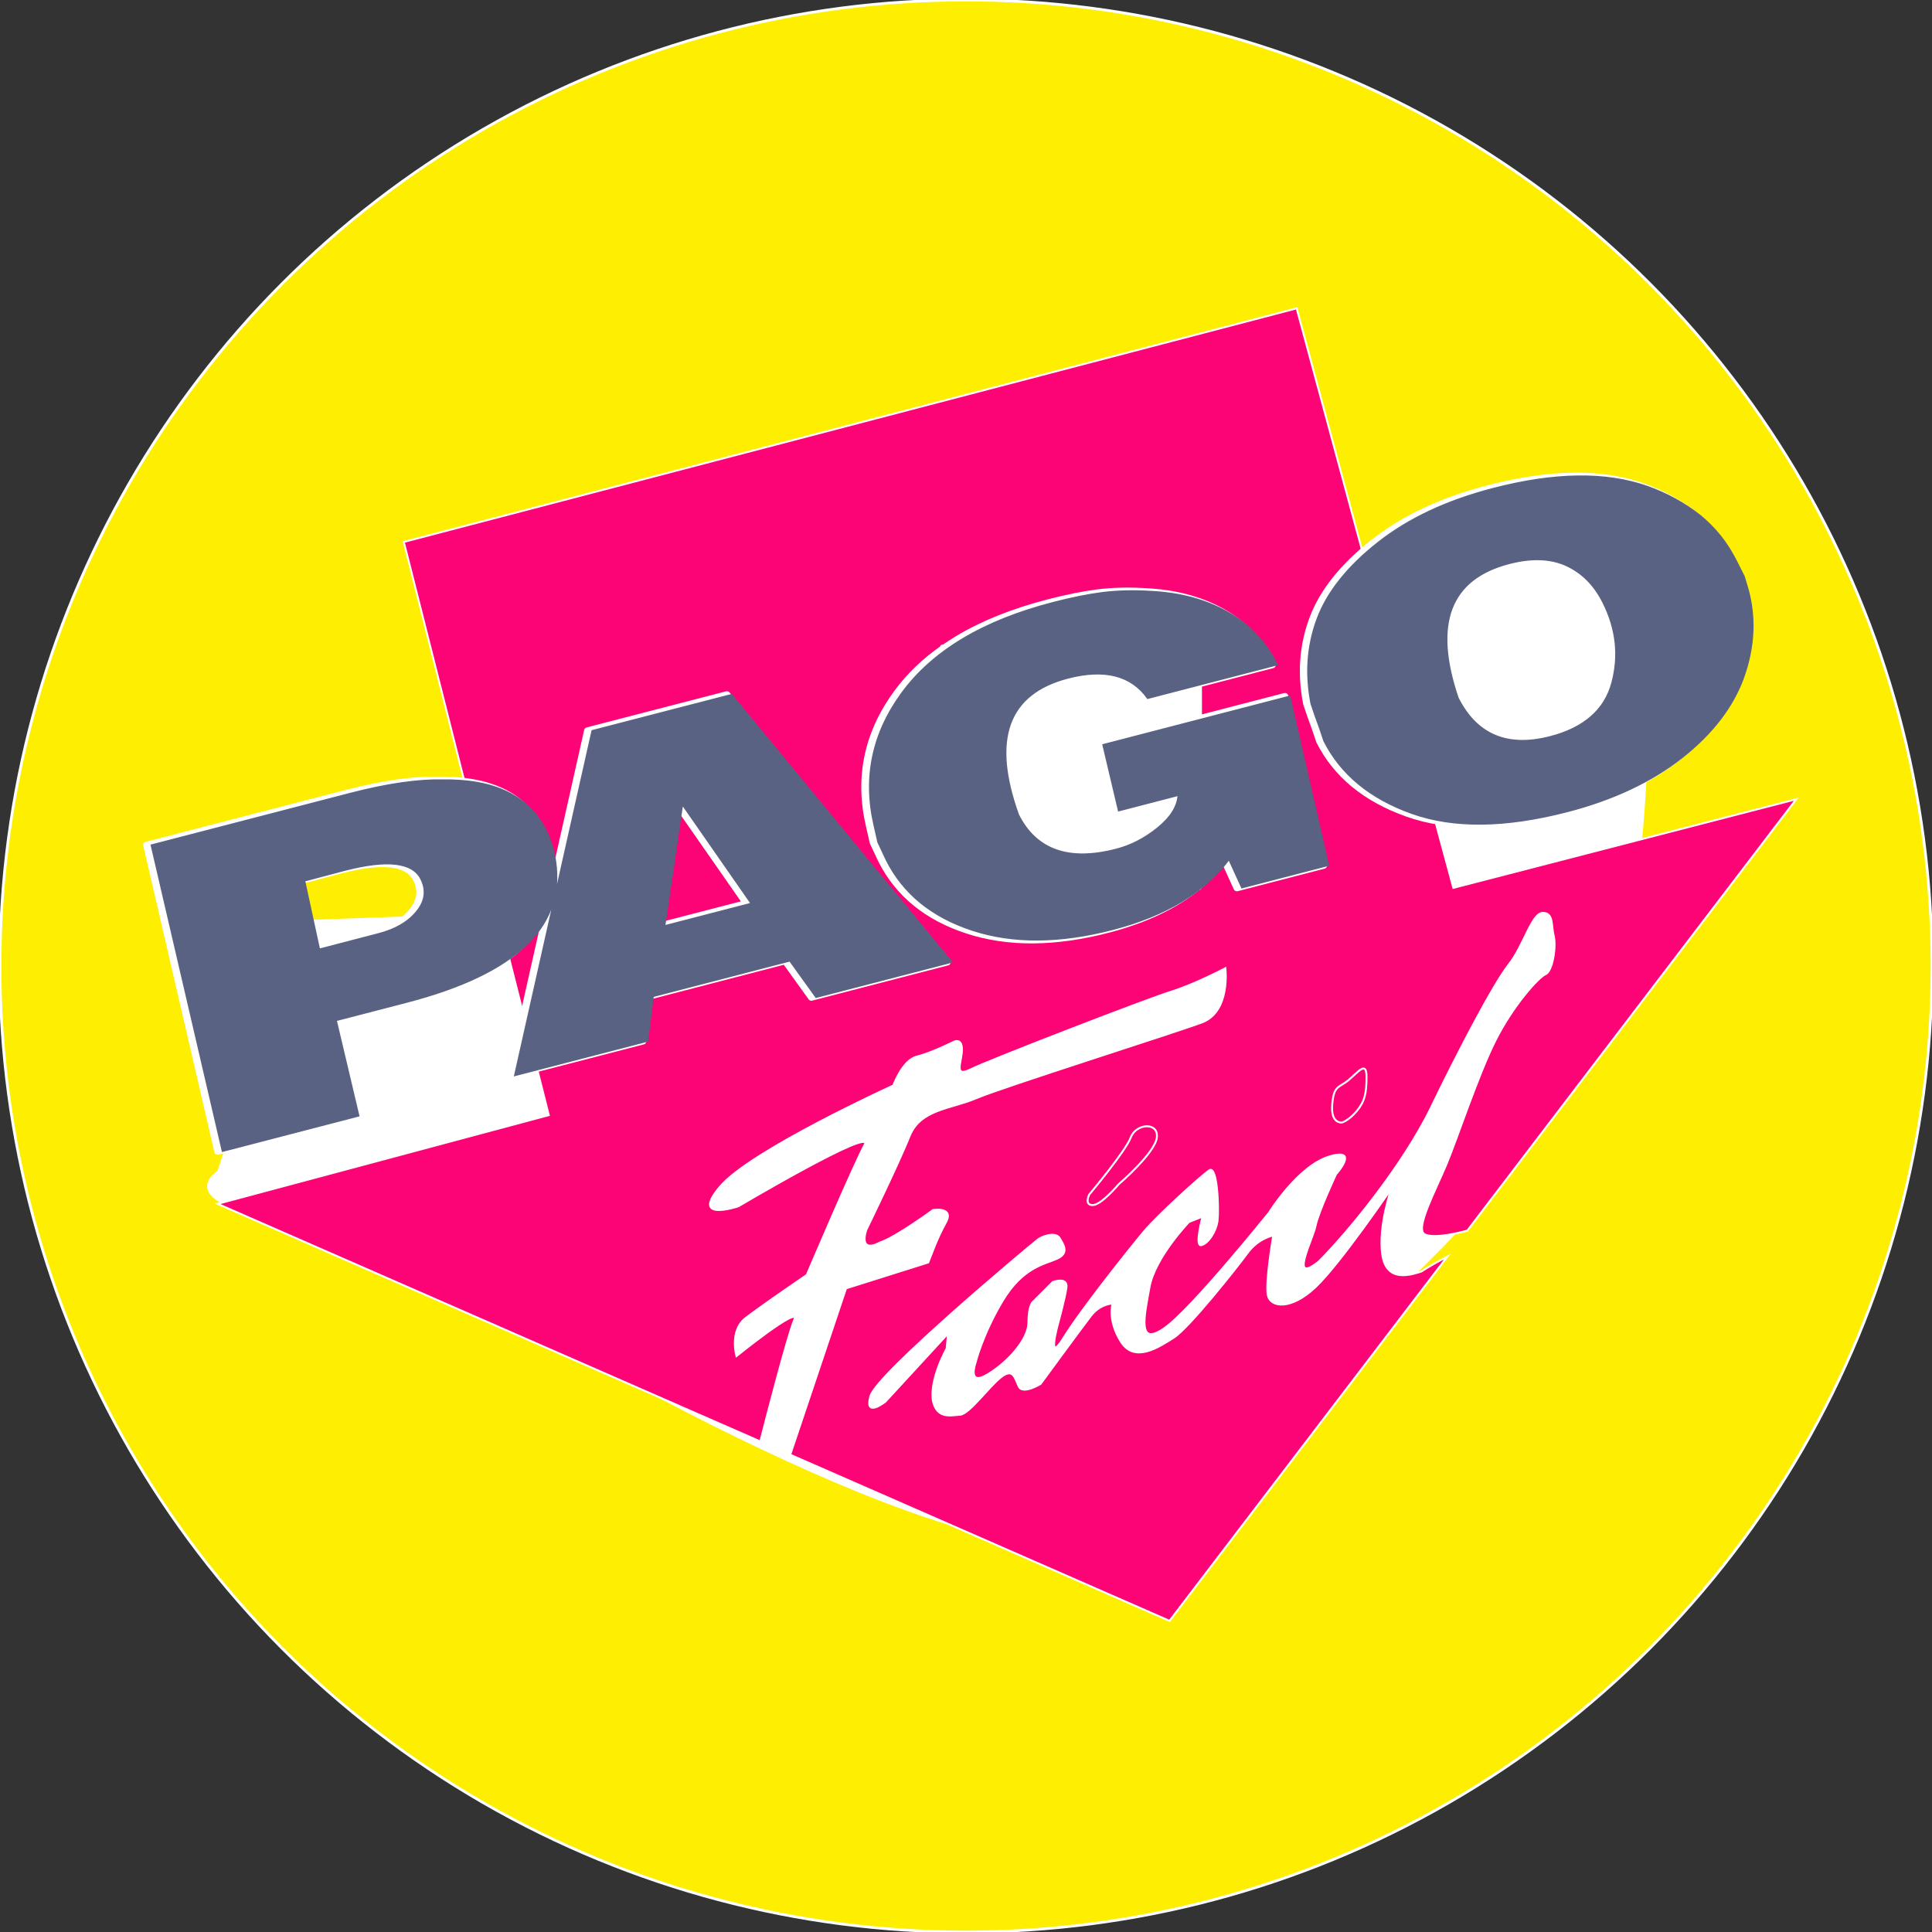
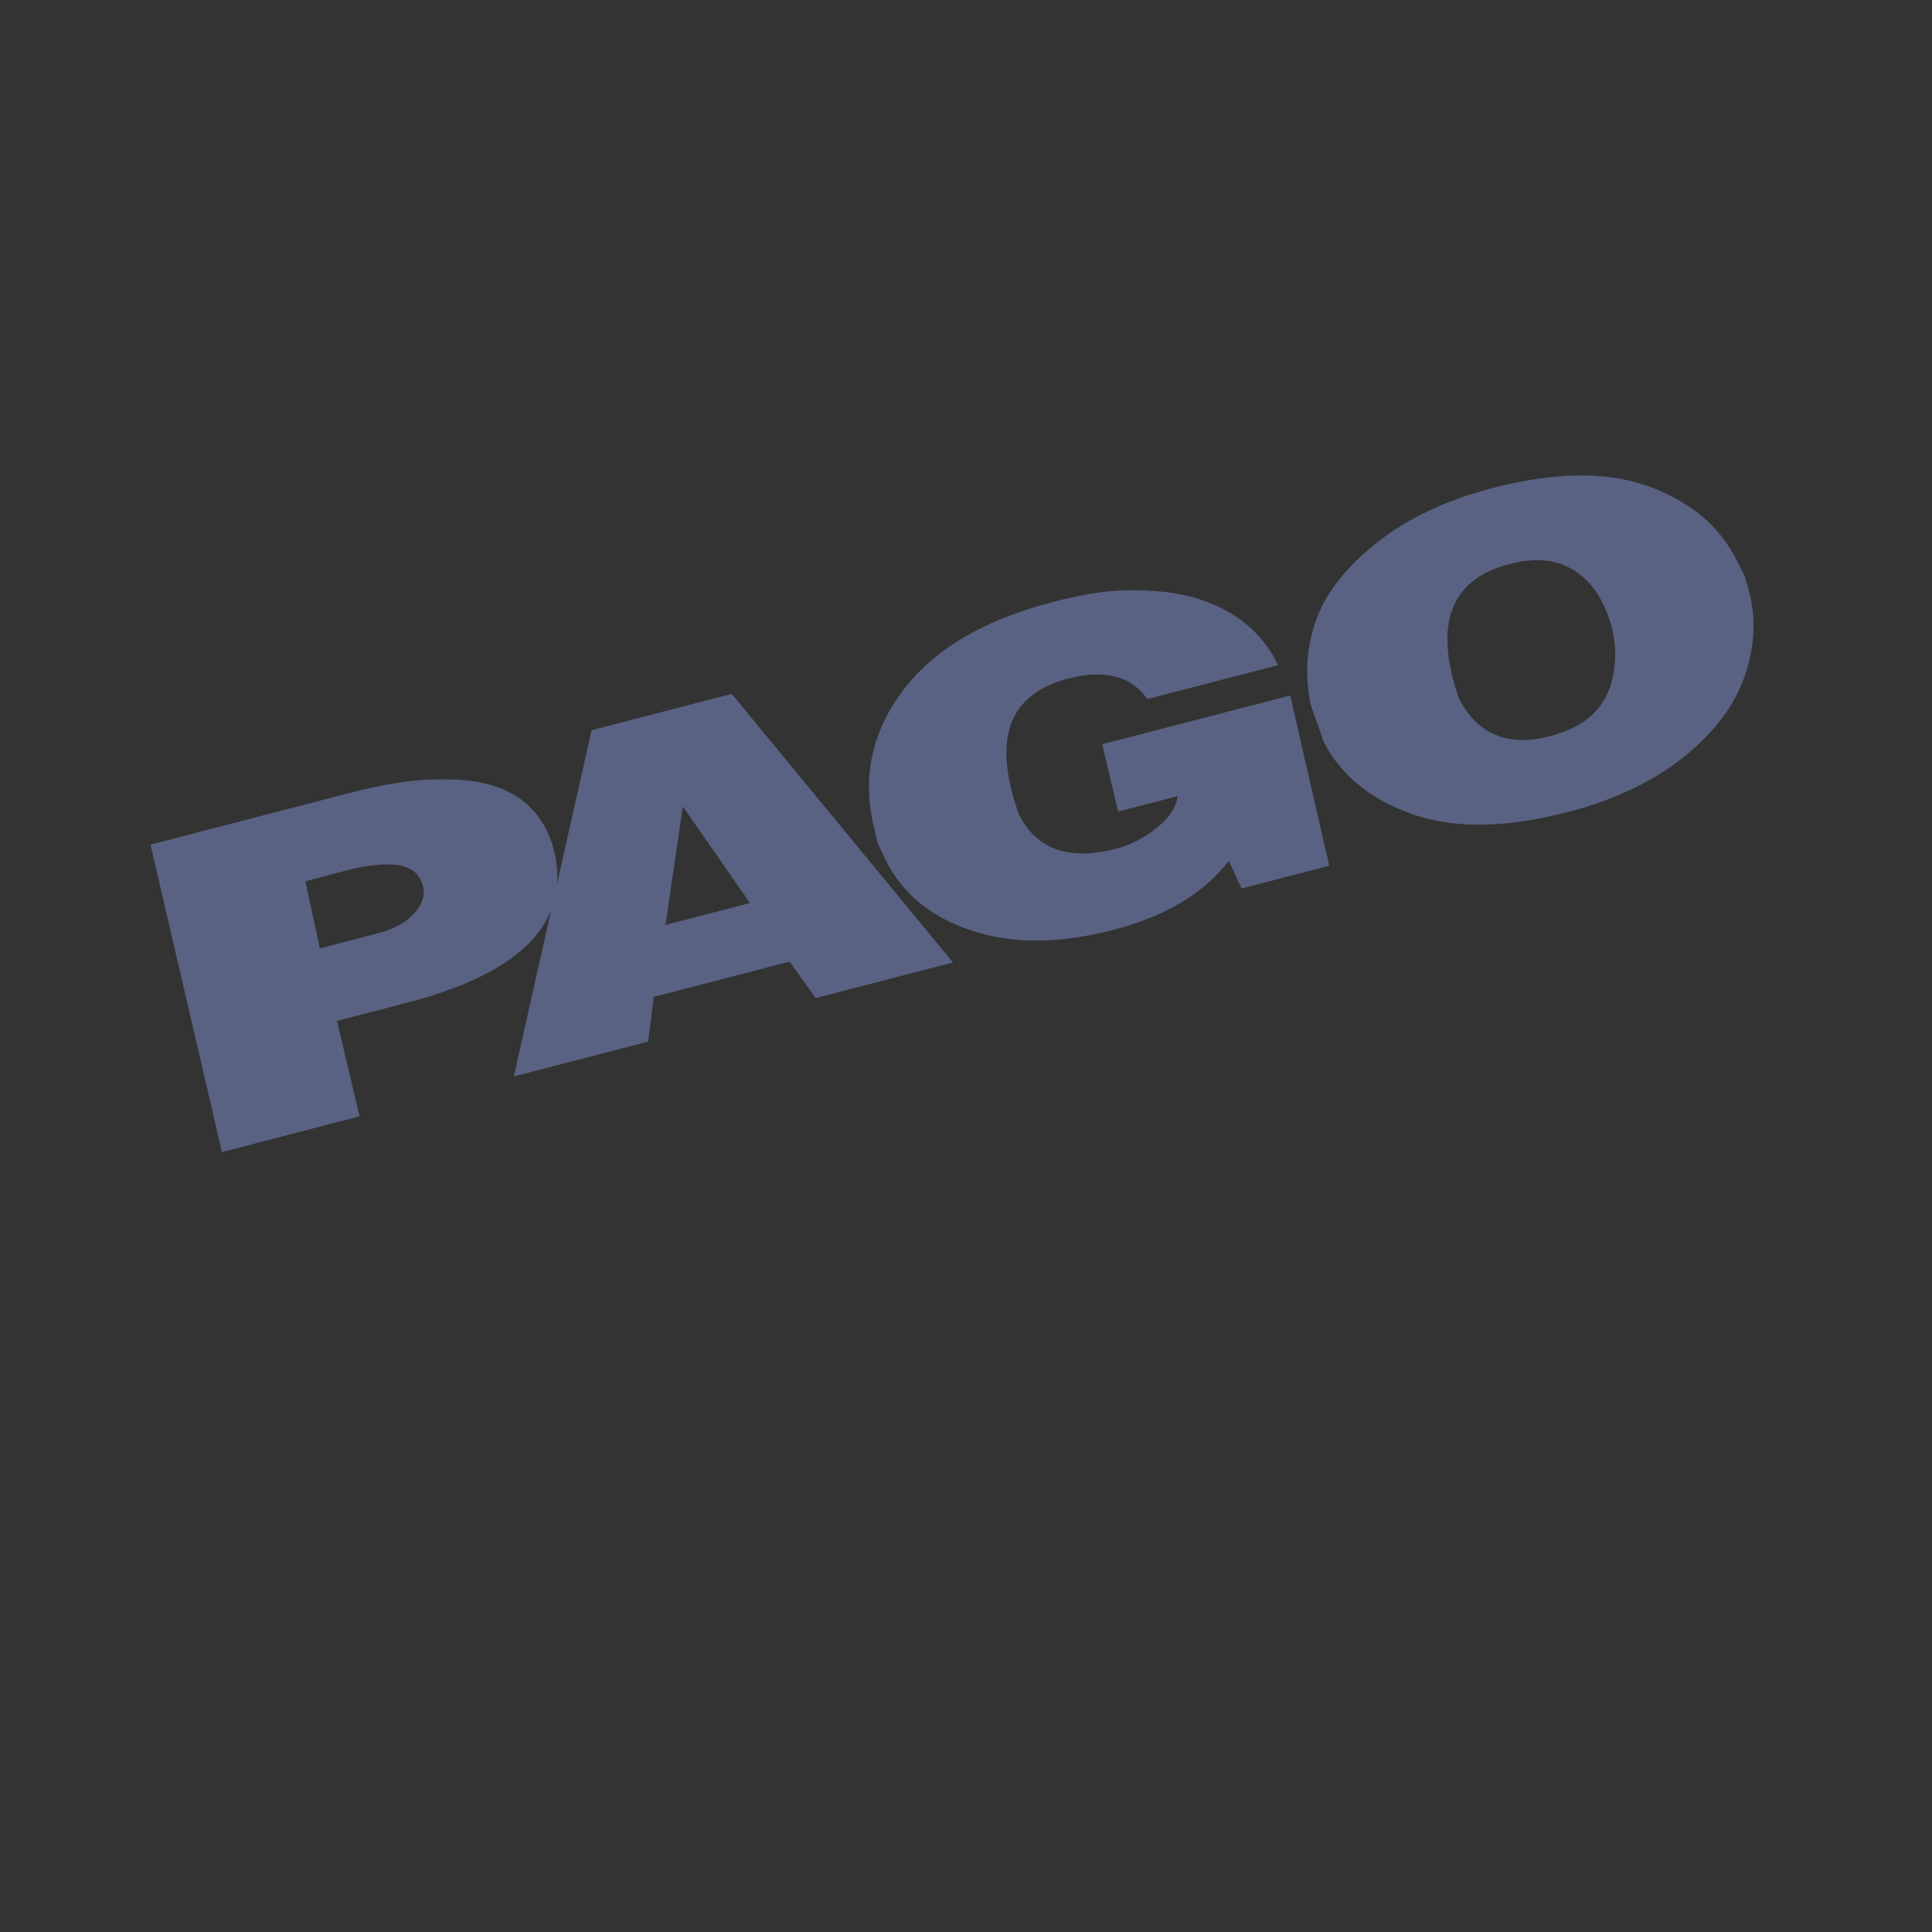
<svg xmlns="http://www.w3.org/2000/svg" version="1.0" id="Layer_1" width="2000" y="0px" viewBox="0 0 2000 2000" style="enable-background:new 0 0 2000 2000;" xml:space="preserve">
  <rect x="0" y="0" width="2000" height="2000" fill="#333333" stroke="none" />
  <style type="text/css">
	.st0{fill:#FEEE00;stroke:#FFFFFF;stroke-width:2.85;stroke-miterlimit:10;}
	.st1{fill:#FFFFFF;}
	.st2{fill:#FC0376;stroke:#FFFFFF;stroke-width:2;stroke-miterlimit:10;}
	.st3{fill:#FFFFFF;stroke:#FFFFFF;stroke-width:6.905;stroke-linecap:round;stroke-linejoin:round;stroke-miterlimit:2.613;}
	.st4{fill:#596282;stroke:#596282;stroke-width:1.194;stroke-miterlimit:2.613;}
</style>
  <g>
-     <circle class="st0" cx="1000" cy="1000" r="1000" />
-     <path class="st1" d="M384.2,1273.7c0,0,357.6,232,601.4,305.9c256.5-48,466-217.4,613.9-411.3s98.1-563,98.1-563l-113.4-68.4   c0,0-463.2,394.7-478.9,463.2c-15.8,68.4-373.7,115.8-373.7,115.8L600,942.1l-289.5,10.5l-85.3,259.3   C225.2,1211.9,152.6,1257.9,384.2,1273.7z" />
    <g>
-       <path class="st2" d="M418,561l924.3-241.8l162.2,599.9l355-91.8L1519,1273.9l-3.5,0.9c0,0-31,8.5-40.9,2.8    c-9.9-5.6,11.3-45.1,22.5-71.9c11.3-26.8,32.4-91.6,50.7-128.2c18.3-36.6,45.1-66.2,52.1-69c7.1-2.8,11.3-28.2,8.5-39.5    c-2.8-11.3,0-24-11.3-24c-11.3,0-19.7,33.8-35.2,53.5c-15.5,19.7-50.7,86.5-80.3,147.6c-29.6,61.1-87.7,131.3-116.6,160    c-31,24.5-6-22.9-3.2-37c2.8-14.1,21.2-53.5,21.2-53.5s25.4-28.2-7.1-18.3c-32.4,9.9-62,57.8-62,57.8s-80.3,100.1-108.5,119.8    c-28.2,19.7-21.1-11.3-15.5-42.3c5.6-31,40.9-67.6,40.9-67.6l14.1-5.6c0,0-8.4,31-1.4,29.6c7-1.4,15.5-14.1,16.9-25.4    c1.4-11.3,0-57.8-8.5-52.1s-53.5,46.5-67.7,63.4c-14.1,16.9-64.8,80.3-83.1,109.9c-18.3,29.6-5.6-15.5-5.6-15.5s7-25.4,8.5-36.6    c1.4-11.3-14.1-5.6-14.1-5.6l-21.1,21.1c0,0-4.2,4.2-4.2,21.1c0,16.9-21.1,40.9-42.3,53.5c-21.1,12.7-12.7-11.3-12.7-11.3    s7.1-29.6,28.2-64.8c21.1-35.2,43.7-38,56.4-43.7c12.7-5.7,7-14.1,2.8-21.2c-4.2-7.1-18.2-2-22.6,1.4    c-9.7,7.6-166.5,138.7-173.3,162c-6.8,23.4,15.5,5.7,15.5,5.7l62-67.4l2.8-3.1l-1.4,15.5c0,0-18.3,32.4-14.1,55    c4.6,18.2,18.3,14.2,28.2,13.6c9.9-1.4,29.6-29.1,42.3-39c12.7-9.9,14.1,1.4,18.3,9.9c4.2,8.5,22.5-2.8,22.5-2.8    s42.3-57.8,52.1-70.5c9.9-12.7,22.5-12.7,22.5-12.7s-5.6,16.9,8.5,39.4c14.1,22.6,39.4,5.7,54.9-4.2c15.5-9.9,64.8-71.9,76.1-87.4    c11.3-15.5,26.8-18.3,26.8-18.3s-8.5,49.3-5.6,62c2.8,12.7,23.9,15.5,49.3-8.5c25.4-24,78.6-102.1,78.6-102.1s-13.7,38.7-9.5,68.3    c4.2,29.6,29.5,21.1,40.4,17.7c8.8-5.8,18.8-11.2,27-15.5l-287.6,377.1l-392.7-172c12.6-37.6,56.2-167.4,57.8-172.2    c43.2-13.6,85.1-26.8,85.1-26.8c4.1-10.1,8.8-24.4,18.1-41.2c9.3-16.8-13.1-13.1-13.1-13.1s-38.2,28.1-55,33.7    c-23.2,12-14.1-13.2-14.1-13.2s33.6-69.1,44.8-97.1c11.2-28,43-28,69.1-39.2c26.1-11.2,203.6-67.3,233.5-78.4    c29.9-11.2,24.3-56.1,24.3-56.1s-31.8,16.8-56.1,24.3c-24.3,7.5-188.7,71-207.3,80.3c-18.7,9.3-9.3-7.5-9.3-20.5    c0-13.1-9.3-7.5-9.3-7.5s-22.4,11.2-37.4,14.9c-15,3.7-24.3,29.9-24.3,29.9s-147.6,67.2-179.3,104.6    c-31.8,37.4,18.7,20.5,18.7,20.5s142-84,130.8-63.5c-11.2,20.5-59.8,134.5-59.8,134.5s-46.7,31.8-63.5,44.8    c-16.8,13.1-9.3,39.2-9.3,39.2s67.2-54.2,59.8-37.3c-6.2,14-28,98-35.1,125.7l-561.8-246l342.8-91.8L418,561L418,561z     M1127.5,1236.7c0,0,37.7-44.9,43.1-59.3c5.4-14.4,28.7-16.2,27,0c-1.8,16.2-39.5,48.5-39.5,48.5s-18,21.6-27,21.6    C1122.1,1247.5,1127.5,1236.7,1127.5,1236.7L1127.5,1236.7z M1389.2,1162c0,0-11.8,1.7-10.1-18.6c1.7-20.3,6.8-16.9,16.9-25.3    c10.2-8.5,18.6-20.3,18.6-3.4c0,16.9-1.7,25.4-10.1,35.5C1395.9,1160.3,1389.2,1162,1389.2,1162L1389.2,1162z" />
-       <path class="st3" d="M151.7,874.8l206.6-53.6c37.5-9.7,69.1-14.3,94.6-13.8c26.9-0.4,49.2,3.6,67.1,12.2    c17.9,8.6,31.3,21.8,40.3,39.7c3.7,7.4,6.7,16,8.9,25.7c14.3,71.5-36.8,122.4-153.4,152.6l-72.5,18.8l23.4,98.8l-141.4,36.7    L151.7,874.8L151.7,874.8z M976.2,670.6h1.2c4.6-3.2,9.3-6.2,14.2-9.2c26-15.6,57.2-28.1,93.5-37.5c19.5-5.1,36.8-8.5,51.6-10.4    c14.9-1.8,31.2-2.3,48.8-1.2c30.5,1.4,57.1,8.4,79.7,21.1c22.6,12.6,39.7,30.4,51.2,53.2l0.8,1.7l-76.4,19.8v35.9l89.4-23.2    l40.1,175.1l-89.9,23.3l-13.3-29.2c-7.5,10-16.3,19.2-26.4,27.5v0.6h-0.7c-23.9,19.5-54.9,34.2-93,44.1    c-55.1,14.3-103.6,14.6-145.5,0.9c-41.9-13.7-71.5-37.9-89-72.5l-8.8-18.7l-3.9-17.2c-11.6-49.8-1.9-95.7,28.9-137.6    c12.5-17.1,28.3-32.3,47.3-45.6L976.2,670.6L976.2,670.6z M310.6,911.9l15.3,70.6l61.1-15.9c17.6-4.6,30.7-12.2,39.5-23.1    c8.8-10.8,10.3-22,4.4-33.6c-8.7-17.3-34.8-20.3-78.4-9.1L310.6,911.9L310.6,911.9z M608.1,756.4L752.5,719l228.2,277l-140.8,36.5    l-27.1-37.7l-141.4,36.7l-5.8,46.3l-137.8,35.7L608.1,756.4L608.1,756.4z M683.4,958.3l89.2-23.1l-71-101.9L683.4,958.3    L683.4,958.3z M1540.9,505.7c63.5-16.5,116.6-17.2,159.4-2.2c20.3,7.2,38.7,17.3,55.3,30.4c7.7,6.4,14.7,13.4,20.7,21    c6.1,7.6,11.6,16.3,16.6,26.2l7.9,15.7l4.1,13.4c8,29.3,6.5,59.4-4.4,90.2c-10.9,30.8-32.2,58.7-63.8,83.7    c-31.7,25-71.3,43.7-118.8,56c-64.3,16.7-118,17.3-161.2,1.9c-43.2-15.4-73.5-40.4-90.9-75l-4-12l-5.1-14.1l-4.2-12.4    c-6.2-31-4-60.4,6.4-88.1c10.4-27.7,31.4-54,62.9-78.8C1453.3,536.7,1493,518.1,1540.9,505.7L1540.9,505.7z M1557.7,583.3    c-61.5,15.9-79.2,62.3-53.2,139.2c19.3,38.2,51,51.6,95.4,40.1c35.2-9.1,56.5-27.8,63.9-56c7.5-28.2,4.3-55.9-9.4-83.1    c-9-17.9-21.6-30.5-37.8-38C1600.6,578.1,1580.9,577.3,1557.7,583.3L1557.7,583.3z" />
      <path class="st4" d="M156.5,874.8l206.6-53.6c37.5-9.7,69.1-14.3,94.6-13.8c26.9-0.4,49.2,3.6,67.1,12.2    c17.9,8.6,31.3,21.8,40.3,39.7c3.7,7.4,6.7,16,8.9,25.7c14.3,71.5-36.8,122.4-153.4,152.6l-72.5,18.8l23.4,98.8l-141.3,36.7    L156.5,874.8L156.5,874.8z M315.4,911.9l15.3,70.6l61.1-15.9c17.6-4.6,30.7-12.2,39.5-23.1c8.8-10.8,10.2-22,4.4-33.6    c-8.7-17.3-34.9-20.3-78.4-9.1L315.4,911.9L315.4,911.9z M612.9,756.4L757.3,719l228.2,277l-140.8,36.5l-27.1-37.7l-141.4,36.7    l-5.8,46.3l-137.7,35.7L612.9,756.4L612.9,756.4z M688.2,958.3l89.2-23.1l-70.9-101.9L688.2,958.3L688.2,958.3z M1157.9,839.4    l-16.2-68.5l193.5-50.2l40.1,175.1l-89.8,23.3l-13.3-29.2c-25.4,33.9-65.4,58-120.1,72.2c-55.1,14.3-103.6,14.6-145.5,0.9    c-41.9-13.7-71.6-37.9-89-72.5l-8.8-18.7l-3.9-17.2c-11.6-49.8-1.9-95.7,28.9-137.6c15.8-21.5,36.7-40.1,62.7-55.7    c26-15.6,57.2-28.1,93.5-37.5c19.5-5.1,36.8-8.5,51.7-10.4c14.9-1.8,31.2-2.3,48.8-1.2c30.5,1.4,57.1,8.4,79.7,21.1    c22.6,12.6,39.7,30.4,51.2,53.2l0.8,1.7l-134.2,34.8c-17-23.9-44.5-30.9-82.4-21.1c-62.3,16.2-79.4,63.3-51.3,141.5    c18.4,36.6,52.2,48.5,101.3,35.7c15.2-3.9,29.4-11.3,42.7-22c13.3-10.8,20.4-22,21.3-33.7L1157.9,839.4L1157.9,839.4z     M1545.7,505.7c63.5-16.5,116.6-17.2,159.4-2.2c20.3,7.2,38.8,17.3,55.3,30.4c7.7,6.4,14.6,13.4,20.7,21    c6.1,7.6,11.6,16.3,16.6,26.2l7.9,15.7l4,13.4c8,29.3,6.5,59.4-4.3,90.2c-10.9,30.8-32.2,58.7-63.8,83.7    c-31.7,25-71.3,43.7-118.8,56c-64.3,16.7-118,17.3-161.2,1.9c-43.2-15.4-73.5-40.4-91-75l-4-12l-5.1-14.1l-4.2-12.4    c-6.1-31-4-60.4,6.4-88.1c10.4-27.7,31.4-54,62.9-78.8C1458.1,536.7,1497.8,518.1,1545.7,505.7L1545.7,505.7z M1562.5,583.3    c-61.5,15.9-79.2,62.3-53.1,139.2c19.3,38.2,51.1,51.6,95.4,40.1c35.1-9.1,56.4-27.8,63.9-56c7.5-28.2,4.3-55.9-9.4-83.1    c-9-17.9-21.6-30.5-37.8-38C1605.4,578.1,1585.7,577.3,1562.5,583.3L1562.5,583.3z" />
    </g>
  </g>
</svg>